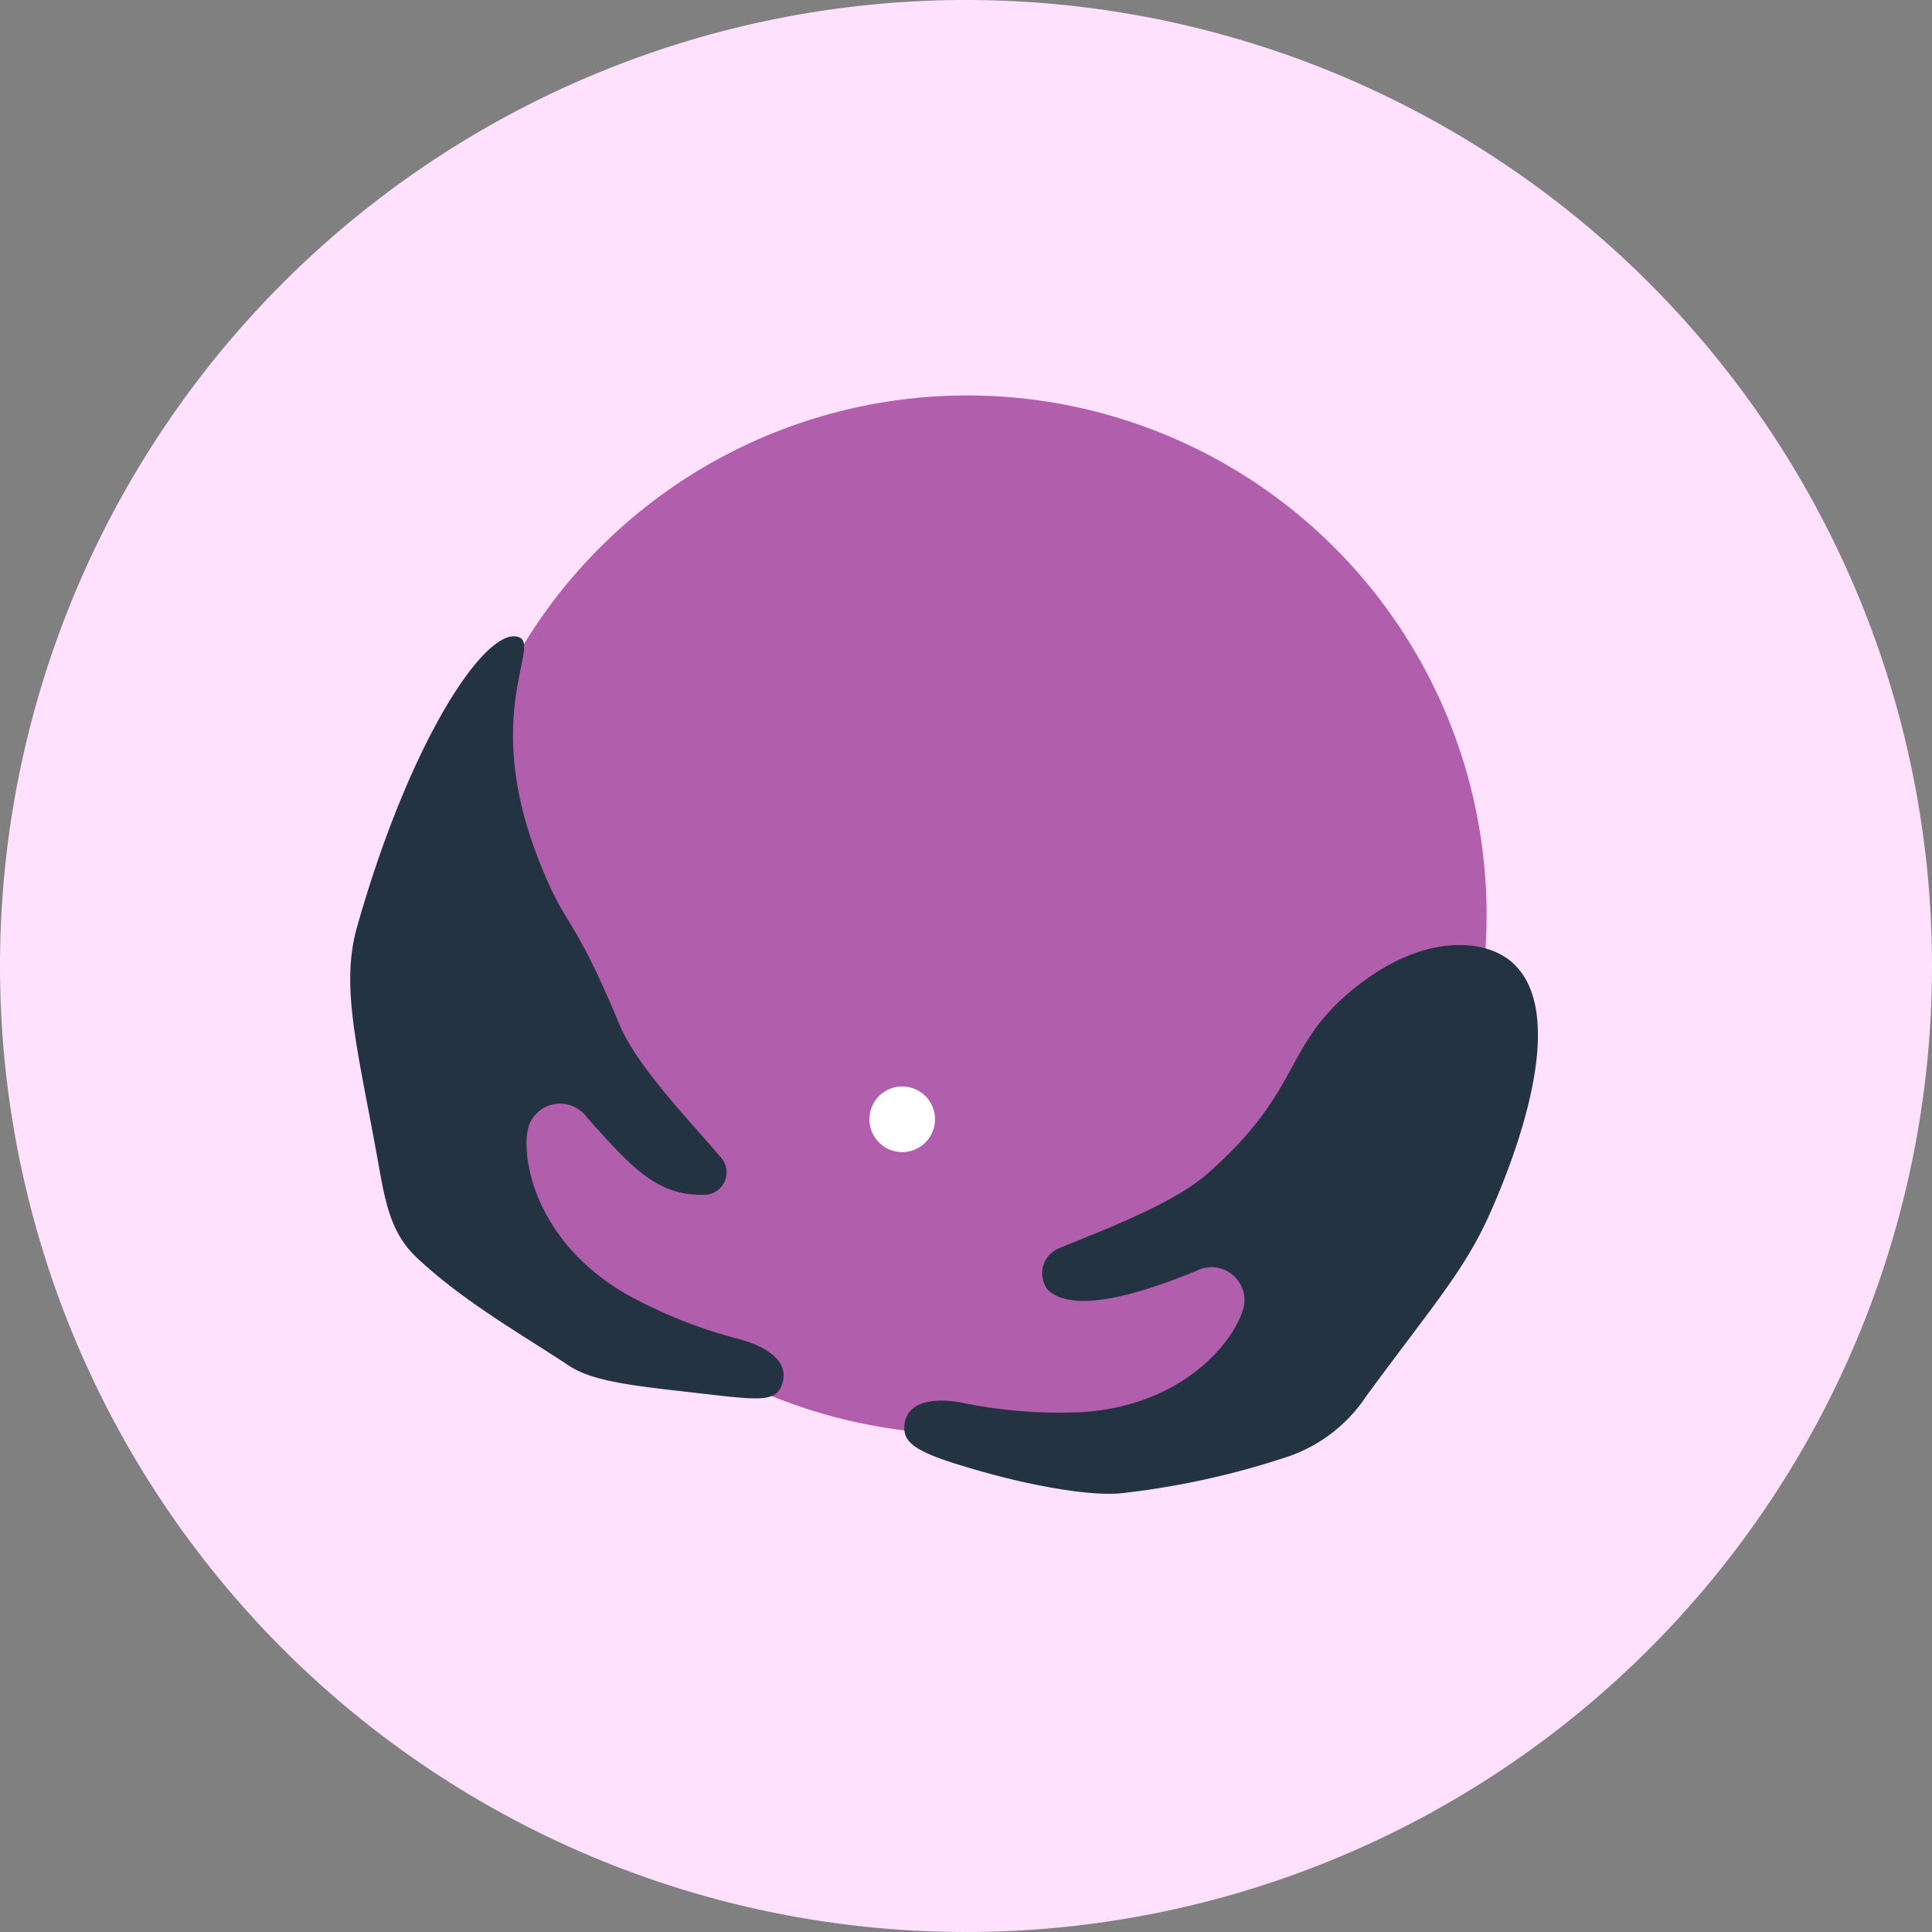
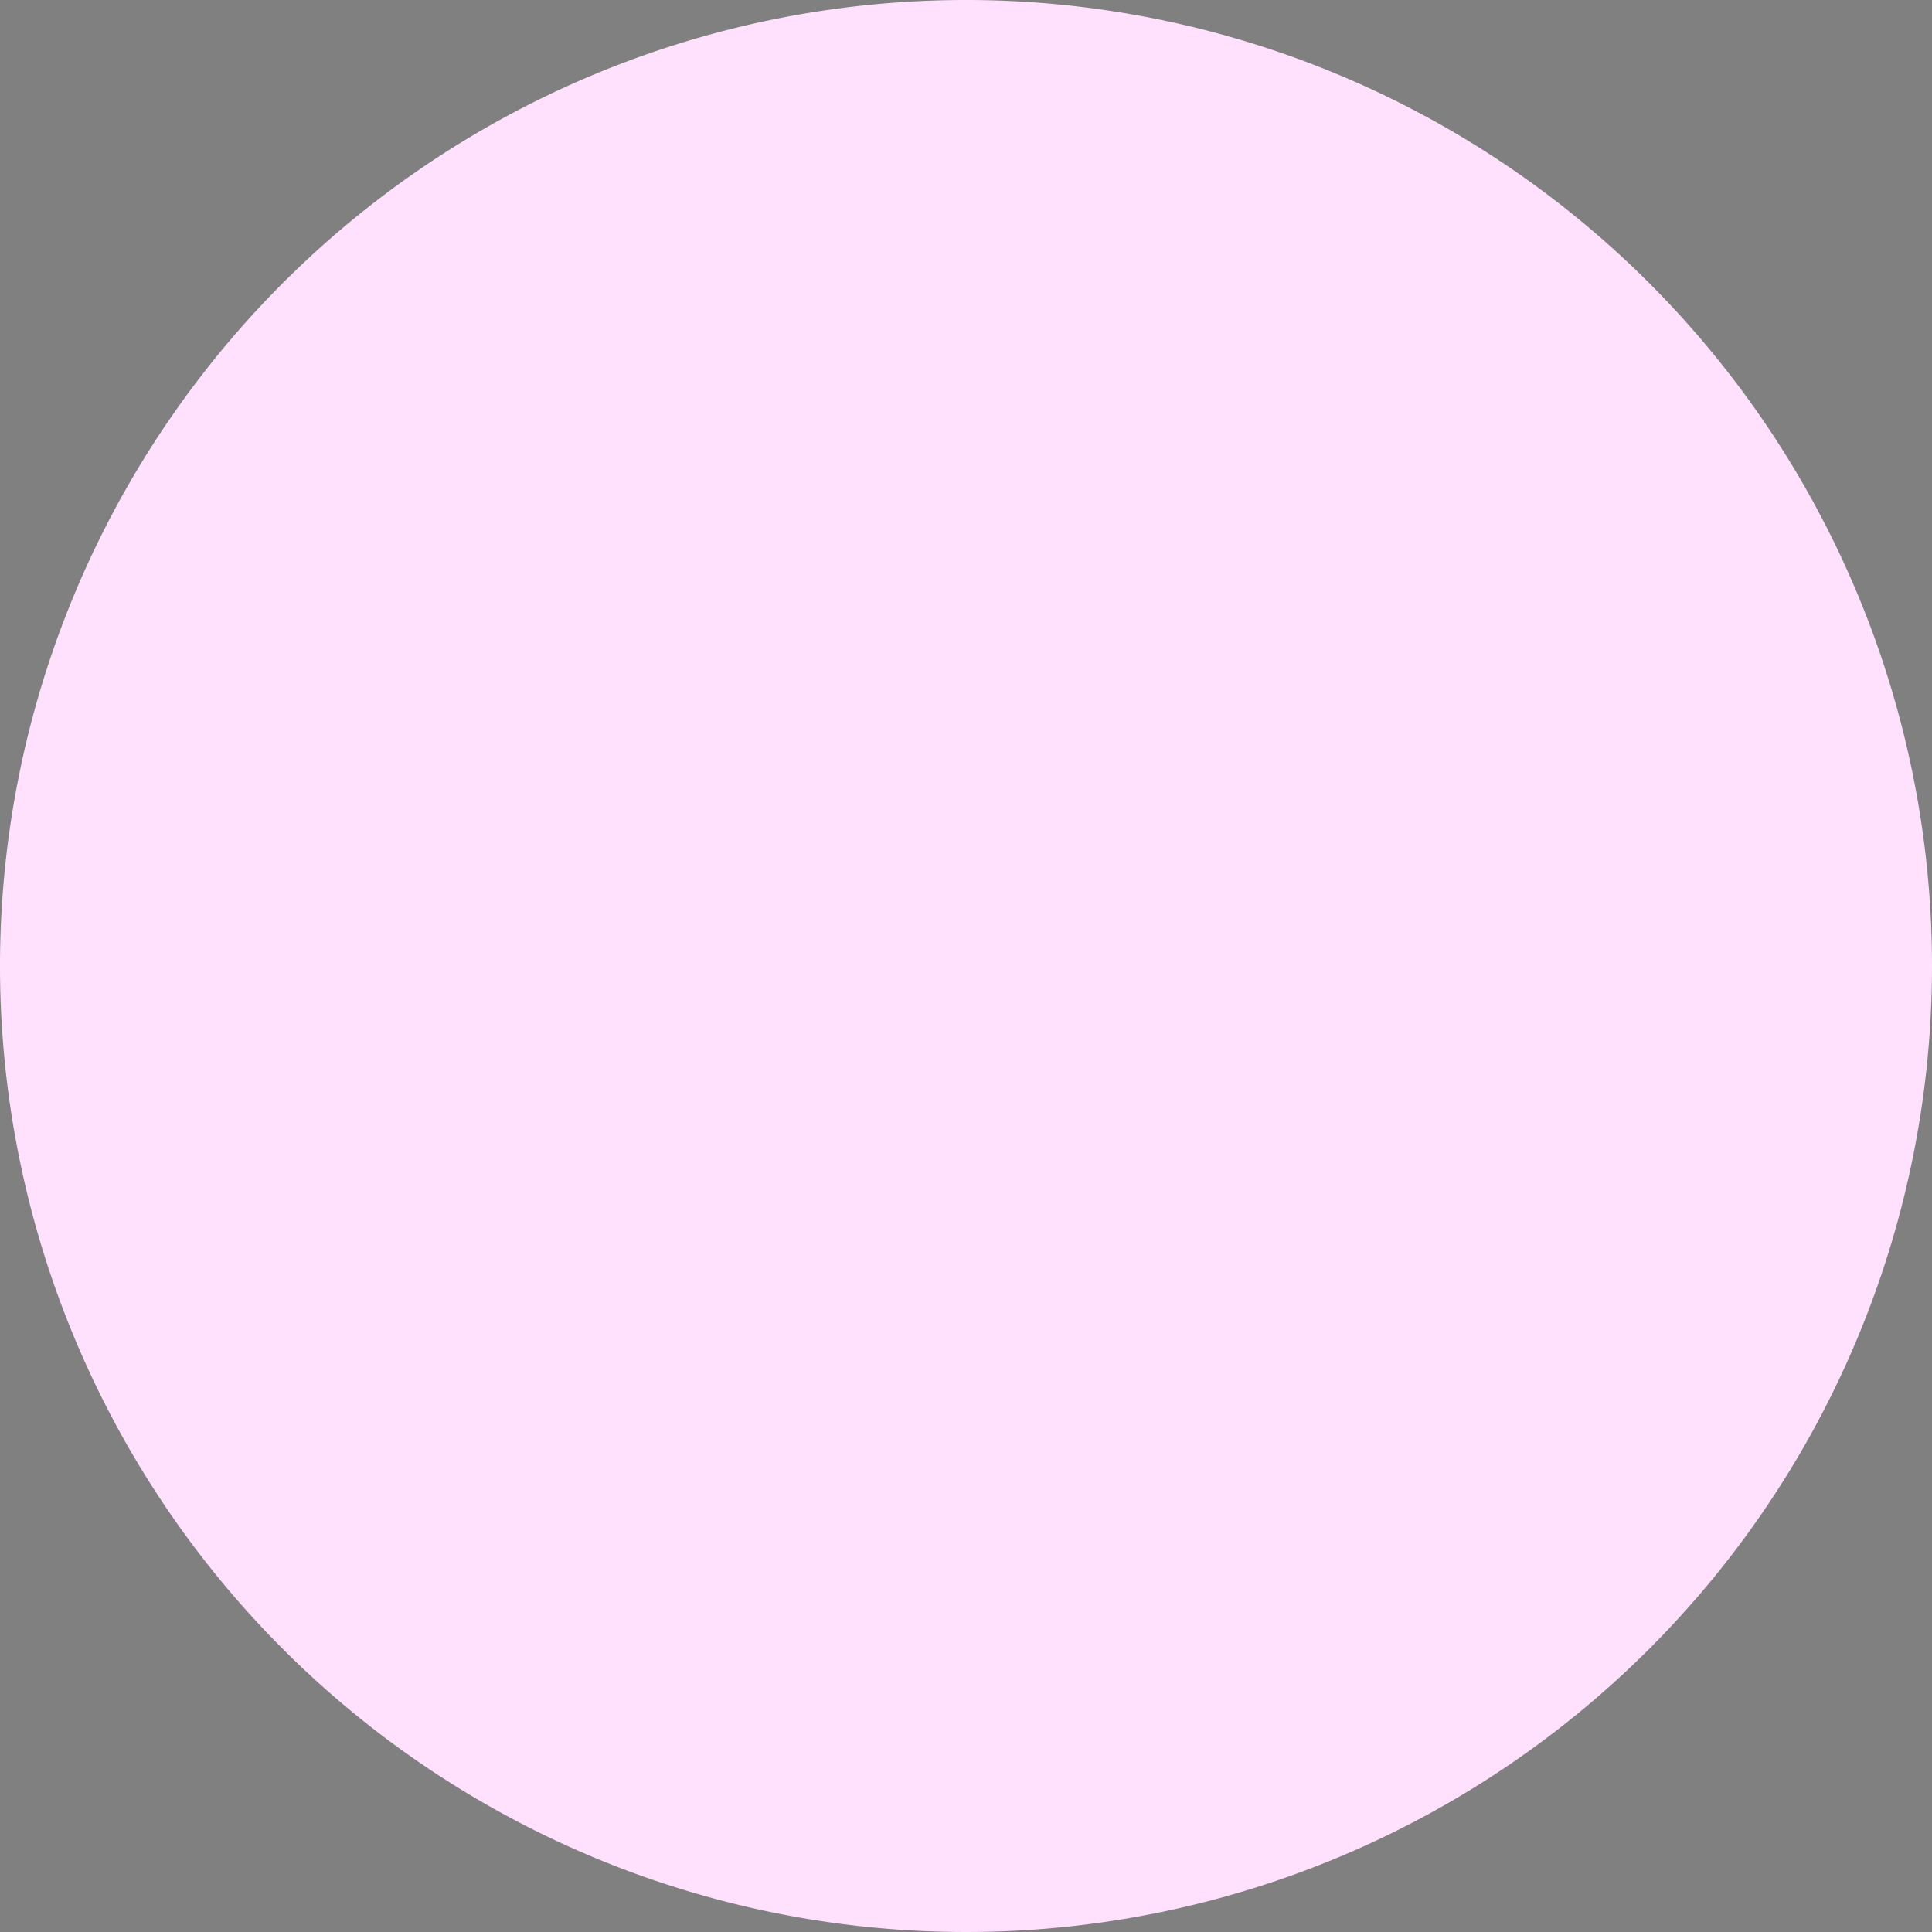
<svg xmlns="http://www.w3.org/2000/svg" width="110" height="110" viewBox="0 0 110 110">
  <rect x="0" y="0" width="110" height="110" fill="#808080" stroke="none" />
  <defs>
    <clipPath id="clip-path">
-       <rect id="Rectangle_9" data-name="Rectangle 9" width="67.616" height="62.534" fill="none" />
-     </clipPath>
+       </clipPath>
  </defs>
  <g id="Group_227" data-name="Group 227" transform="translate(-120 -1920.5)">
    <path id="Path_40" data-name="Path 40" d="M55,0A55,55,0,1,1,0,55,55,55,0,0,1,55,0Z" transform="translate(120 1920.5)" fill="#ffe0fd" />
    <g id="Group_119" data-name="Group 119" transform="translate(139.946 1943.017)">
      <g id="Group_66" data-name="Group 66" clip-path="url(#clip-path)">
        <path id="Path_17" data-name="Path 17" d="M33.251,29.572A29.571,29.571,0,1,0,62.822,0,29.571,29.571,0,0,0,33.251,29.572" transform="translate(-27.7 -0.001)" fill="#b15ead" />
        <path id="Path_18" data-name="Path 18" d="M177.044,237.553a1.868,1.868,0,1,0,1.867-1.867,1.867,1.867,0,0,0-1.867,1.867" transform="translate(-147.49 -196.343)" fill="#fff" />
        <path id="Path_19" data-name="Path 19" d="M9.591,82.185c1.28.462-2.1,4.349,1.086,12.559,1.651,4.255,1.864,2.829,4.636,9.472,1.008,2.416,3.9,5.378,5.8,7.61a1.278,1.278,0,0,1-.877,2.108c-2.757.11-4.23-1.565-6.759-4.4a1.889,1.889,0,0,0-3.264.346c-.576,1.3-.051,6.535,5.558,9.748a27.737,27.737,0,0,0,6.4,2.535c.477.114,3.037.872,2.4,2.594-.388,1.056-1.4.857-5.342.407-3.011-.344-5.43-.6-6.758-1.484-2.669-1.77-6.01-3.648-8.677-6.154-1.567-1.474-1.825-3.315-2.246-5.64-1.134-6.271-2.121-9.8-1.172-13.172C3.393,88.026,7.743,81.518,9.591,82.185" transform="translate(0 -68.427)" fill="#243342" />
        <path id="Path_20" data-name="Path 20" d="M223.176,188.149c-1.527-1.039-4.907-1.323-8.766,1.874-3.942,3.266-2.818,5.692-8.2,10.424-1.958,1.721-5.811,3.171-8.512,4.274a1.545,1.545,0,0,0-.58,2.365c1.42,1.3,4.912.353,8.416-1.081a1.881,1.881,0,0,1,2.769,1.736c-.054,1.417-2.812,5.869-9.234,6.292a27.623,27.623,0,0,1-6.838-.532c-.477-.106-3.1-.548-3.286,1.269-.115,1.114.8,1.64,4.6,2.7,3.135.873,6.3,1.374,7.876,1.167a46.068,46.068,0,0,0,9.446-2.1,8.733,8.733,0,0,0,4.374-3.418c3.757-5.115,5.571-7.13,7-10.31,1.408-3.136,4.907-11.964.937-14.665" transform="translate(-157.395 -156.15)" fill="#243342" />
      </g>
    </g>
  </g>
</svg>